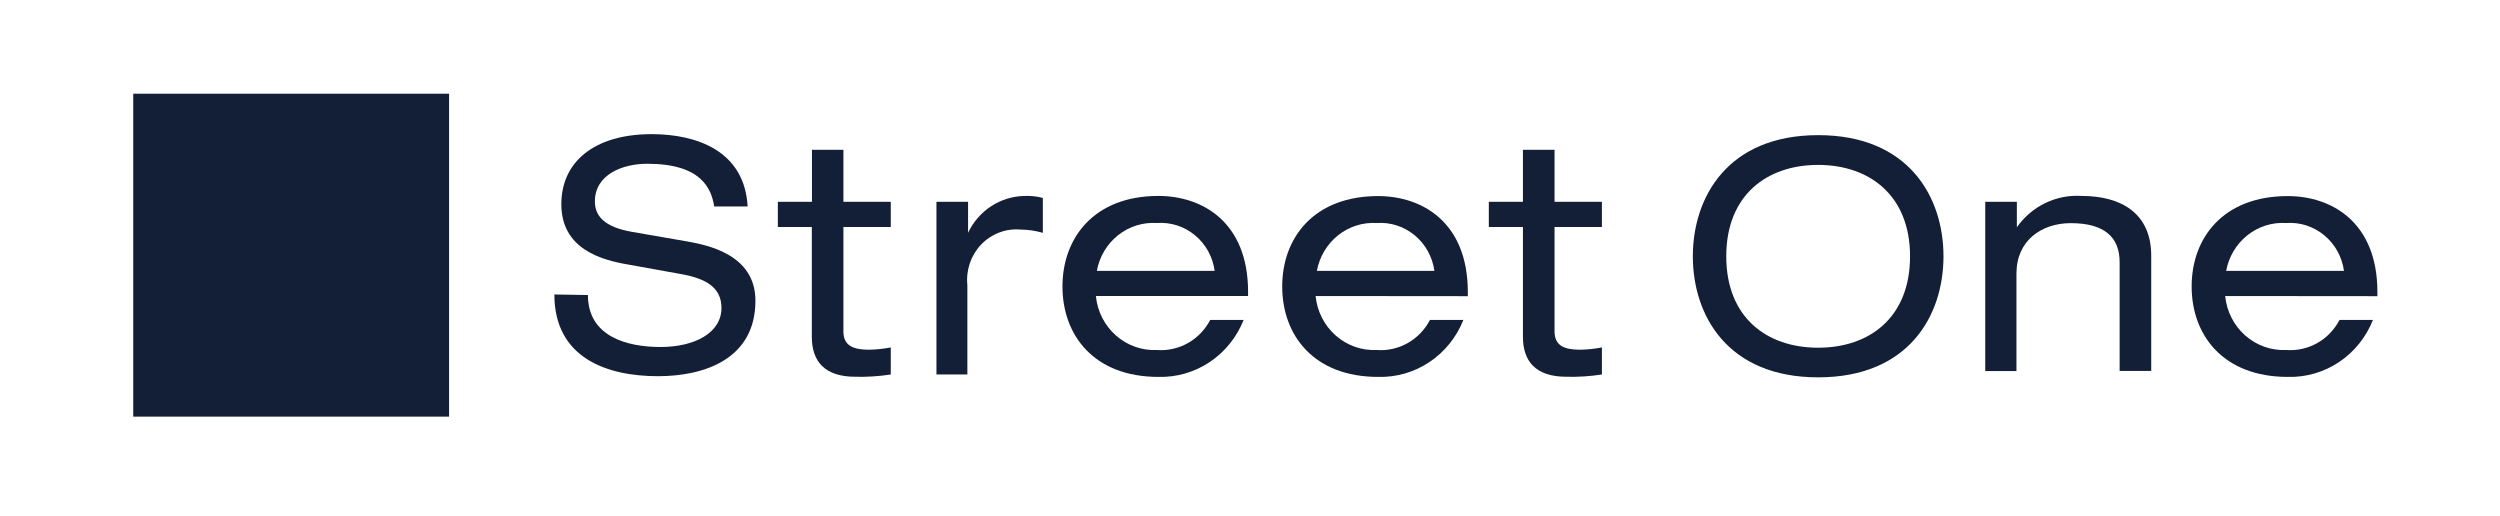
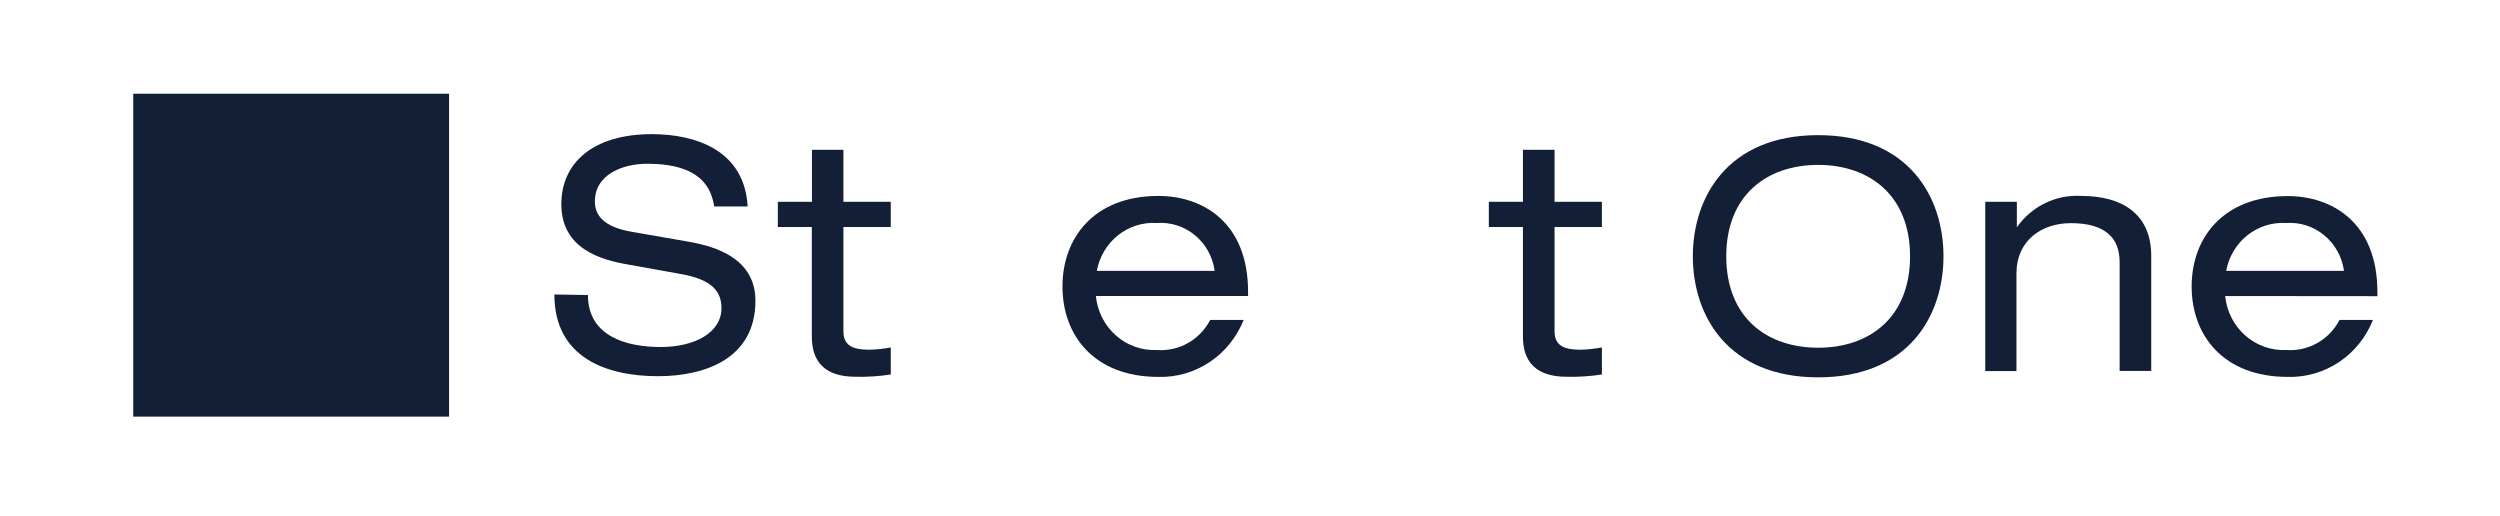
<svg xmlns="http://www.w3.org/2000/svg" fill="none" viewBox="0 0 155 32" height="32" width="155">
  <g clip-path="url(#clip0_577_42498)">
    <path fill="#131F36" d="M27.842 5.81H8.261V25.831H27.842V5.81Z" />
    <path fill="#131F36" d="M36.451 18.292C36.451 20.852 38.843 21.514 40.958 21.514C43.073 21.514 44.731 20.631 44.731 19.095C44.731 17.798 43.738 17.251 42.141 16.977L38.955 16.403C37.289 16.121 34.802 15.441 34.802 12.66C34.802 10.056 36.822 8.317 40.405 8.317C43.203 8.317 46.164 9.359 46.354 12.802H44.282C44.1 11.68 43.479 10.153 40.129 10.153C38.601 10.153 36.883 10.815 36.883 12.492C36.883 13.375 37.453 14.073 39.171 14.373L42.624 14.973C43.721 15.176 46.837 15.715 46.837 18.637C46.837 22.282 43.643 23.324 40.794 23.324C37.643 23.324 34.371 22.203 34.371 18.257L36.451 18.292Z" />
    <path fill="#131F36" d="M50.341 9.288H52.292V12.51H55.228V14.073H52.292V20.543C52.292 21.426 52.88 21.682 53.881 21.682C54.333 21.674 54.784 21.627 55.228 21.541V23.218C54.502 23.33 53.768 23.378 53.035 23.359C51.118 23.359 50.333 22.397 50.333 20.879V14.073H48.226V12.51H50.341V9.288Z" />
-     <path fill="#131F36" d="M58.06 12.511H60.02V14.435C60.341 13.756 60.84 13.182 61.462 12.778C62.085 12.374 62.806 12.156 63.543 12.149C63.918 12.133 64.293 12.175 64.656 12.272V14.435C64.204 14.306 63.736 14.237 63.266 14.232C62.818 14.194 62.368 14.258 61.947 14.419C61.526 14.58 61.144 14.834 60.83 15.163C60.516 15.491 60.277 15.887 60.129 16.321C59.982 16.755 59.93 17.218 59.977 17.674V23.218H58.06V12.511Z" />
    <path fill="#131F36" d="M75.309 16.792C75.191 15.925 74.755 15.137 74.09 14.586C73.425 14.035 72.58 13.764 71.727 13.826C70.859 13.77 70.001 14.041 69.316 14.587C68.63 15.133 68.164 15.918 68.005 16.792H75.309ZM67.945 18.354C68.037 19.301 68.48 20.175 69.184 20.797C69.887 21.42 70.797 21.743 71.727 21.7C72.395 21.751 73.064 21.602 73.651 21.271C74.238 20.941 74.718 20.442 75.033 19.837H77.105C76.68 20.905 75.947 21.816 75.003 22.447C74.059 23.078 72.949 23.399 71.822 23.368C67.824 23.368 65.873 20.782 65.873 17.763C65.873 14.744 67.833 12.148 71.822 12.148C74.524 12.148 77.381 13.746 77.381 18.098V18.354H67.945Z" />
-     <path fill="#131F36" d="M88.933 16.792C88.813 15.926 88.377 15.139 87.712 14.588C87.047 14.038 86.204 13.766 85.35 13.826C84.486 13.776 83.634 14.05 82.952 14.595C82.271 15.141 81.807 15.922 81.647 16.792H88.933ZM81.569 18.354C81.661 19.301 82.104 20.175 82.808 20.797C83.511 21.42 84.421 21.743 85.35 21.7C86.019 21.751 86.688 21.602 87.275 21.271C87.862 20.941 88.342 20.442 88.657 19.837H90.729C90.305 20.905 89.571 21.816 88.627 22.447C87.683 23.078 86.573 23.399 85.445 23.368C81.448 23.368 79.497 20.782 79.497 17.763C79.497 14.744 81.457 12.157 85.445 12.157C88.148 12.157 91.005 13.755 91.005 18.107V18.363L81.569 18.354Z" />
    <path fill="#131F36" d="M94.422 9.288H96.382V12.51H99.318V14.073H96.382V20.543C96.382 21.426 96.969 21.682 97.971 21.682C98.423 21.674 98.873 21.627 99.318 21.541V23.218C98.592 23.33 97.858 23.378 97.124 23.359C95.208 23.359 94.422 22.397 94.422 20.879V14.073H92.307V12.51H94.422V9.288Z" />
    <path fill="#131F36" d="M112.726 10.224C109.54 10.224 107.028 12.104 107.028 15.891C107.028 19.678 109.531 21.558 112.726 21.558C115.92 21.558 118.423 19.678 118.423 15.891C118.423 12.104 115.894 10.224 112.726 10.224ZM112.726 8.379C118.346 8.379 120.496 12.219 120.496 15.891C120.496 19.564 118.346 23.395 112.726 23.395C107.106 23.395 104.956 19.555 104.956 15.891C104.956 12.228 107.114 8.379 112.726 8.379Z" />
    <path fill="#131F36" d="M123.086 12.51H125.045V14.091C125.499 13.445 126.105 12.929 126.807 12.589C127.509 12.249 128.285 12.098 129.06 12.148C131.529 12.148 133.376 13.234 133.376 15.856V22.997H131.417V16.253C131.417 14.708 130.476 13.835 128.386 13.835C126.6 13.835 125.02 14.894 125.02 16.959V23.006H123.086V12.51Z" />
    <path fill="#131F36" d="M145.327 16.792C145.206 15.926 144.77 15.139 144.105 14.588C143.44 14.038 142.597 13.766 141.744 13.826C140.877 13.772 140.02 14.043 139.334 14.589C138.65 15.136 138.183 15.919 138.023 16.792H145.327ZM137.962 18.354C138.054 19.301 138.498 20.175 139.201 20.797C139.904 21.42 140.815 21.743 141.744 21.7C142.412 21.751 143.081 21.602 143.668 21.271C144.255 20.941 144.735 20.442 145.05 19.837H147.122C146.699 20.906 145.965 21.817 145.021 22.448C144.076 23.079 142.966 23.4 141.839 23.368C137.841 23.368 135.882 20.782 135.882 17.763C135.882 14.744 137.841 12.157 141.839 12.157C144.541 12.157 147.399 13.755 147.399 18.107V18.363L137.962 18.354Z" />
  </g>
  <defs>
    <clipPath id="clip0_577_42498">
      <rect transform="translate(7.5 5.766)" fill="white" height="20.468" width="140" />
    </clipPath>
  </defs>
</svg>